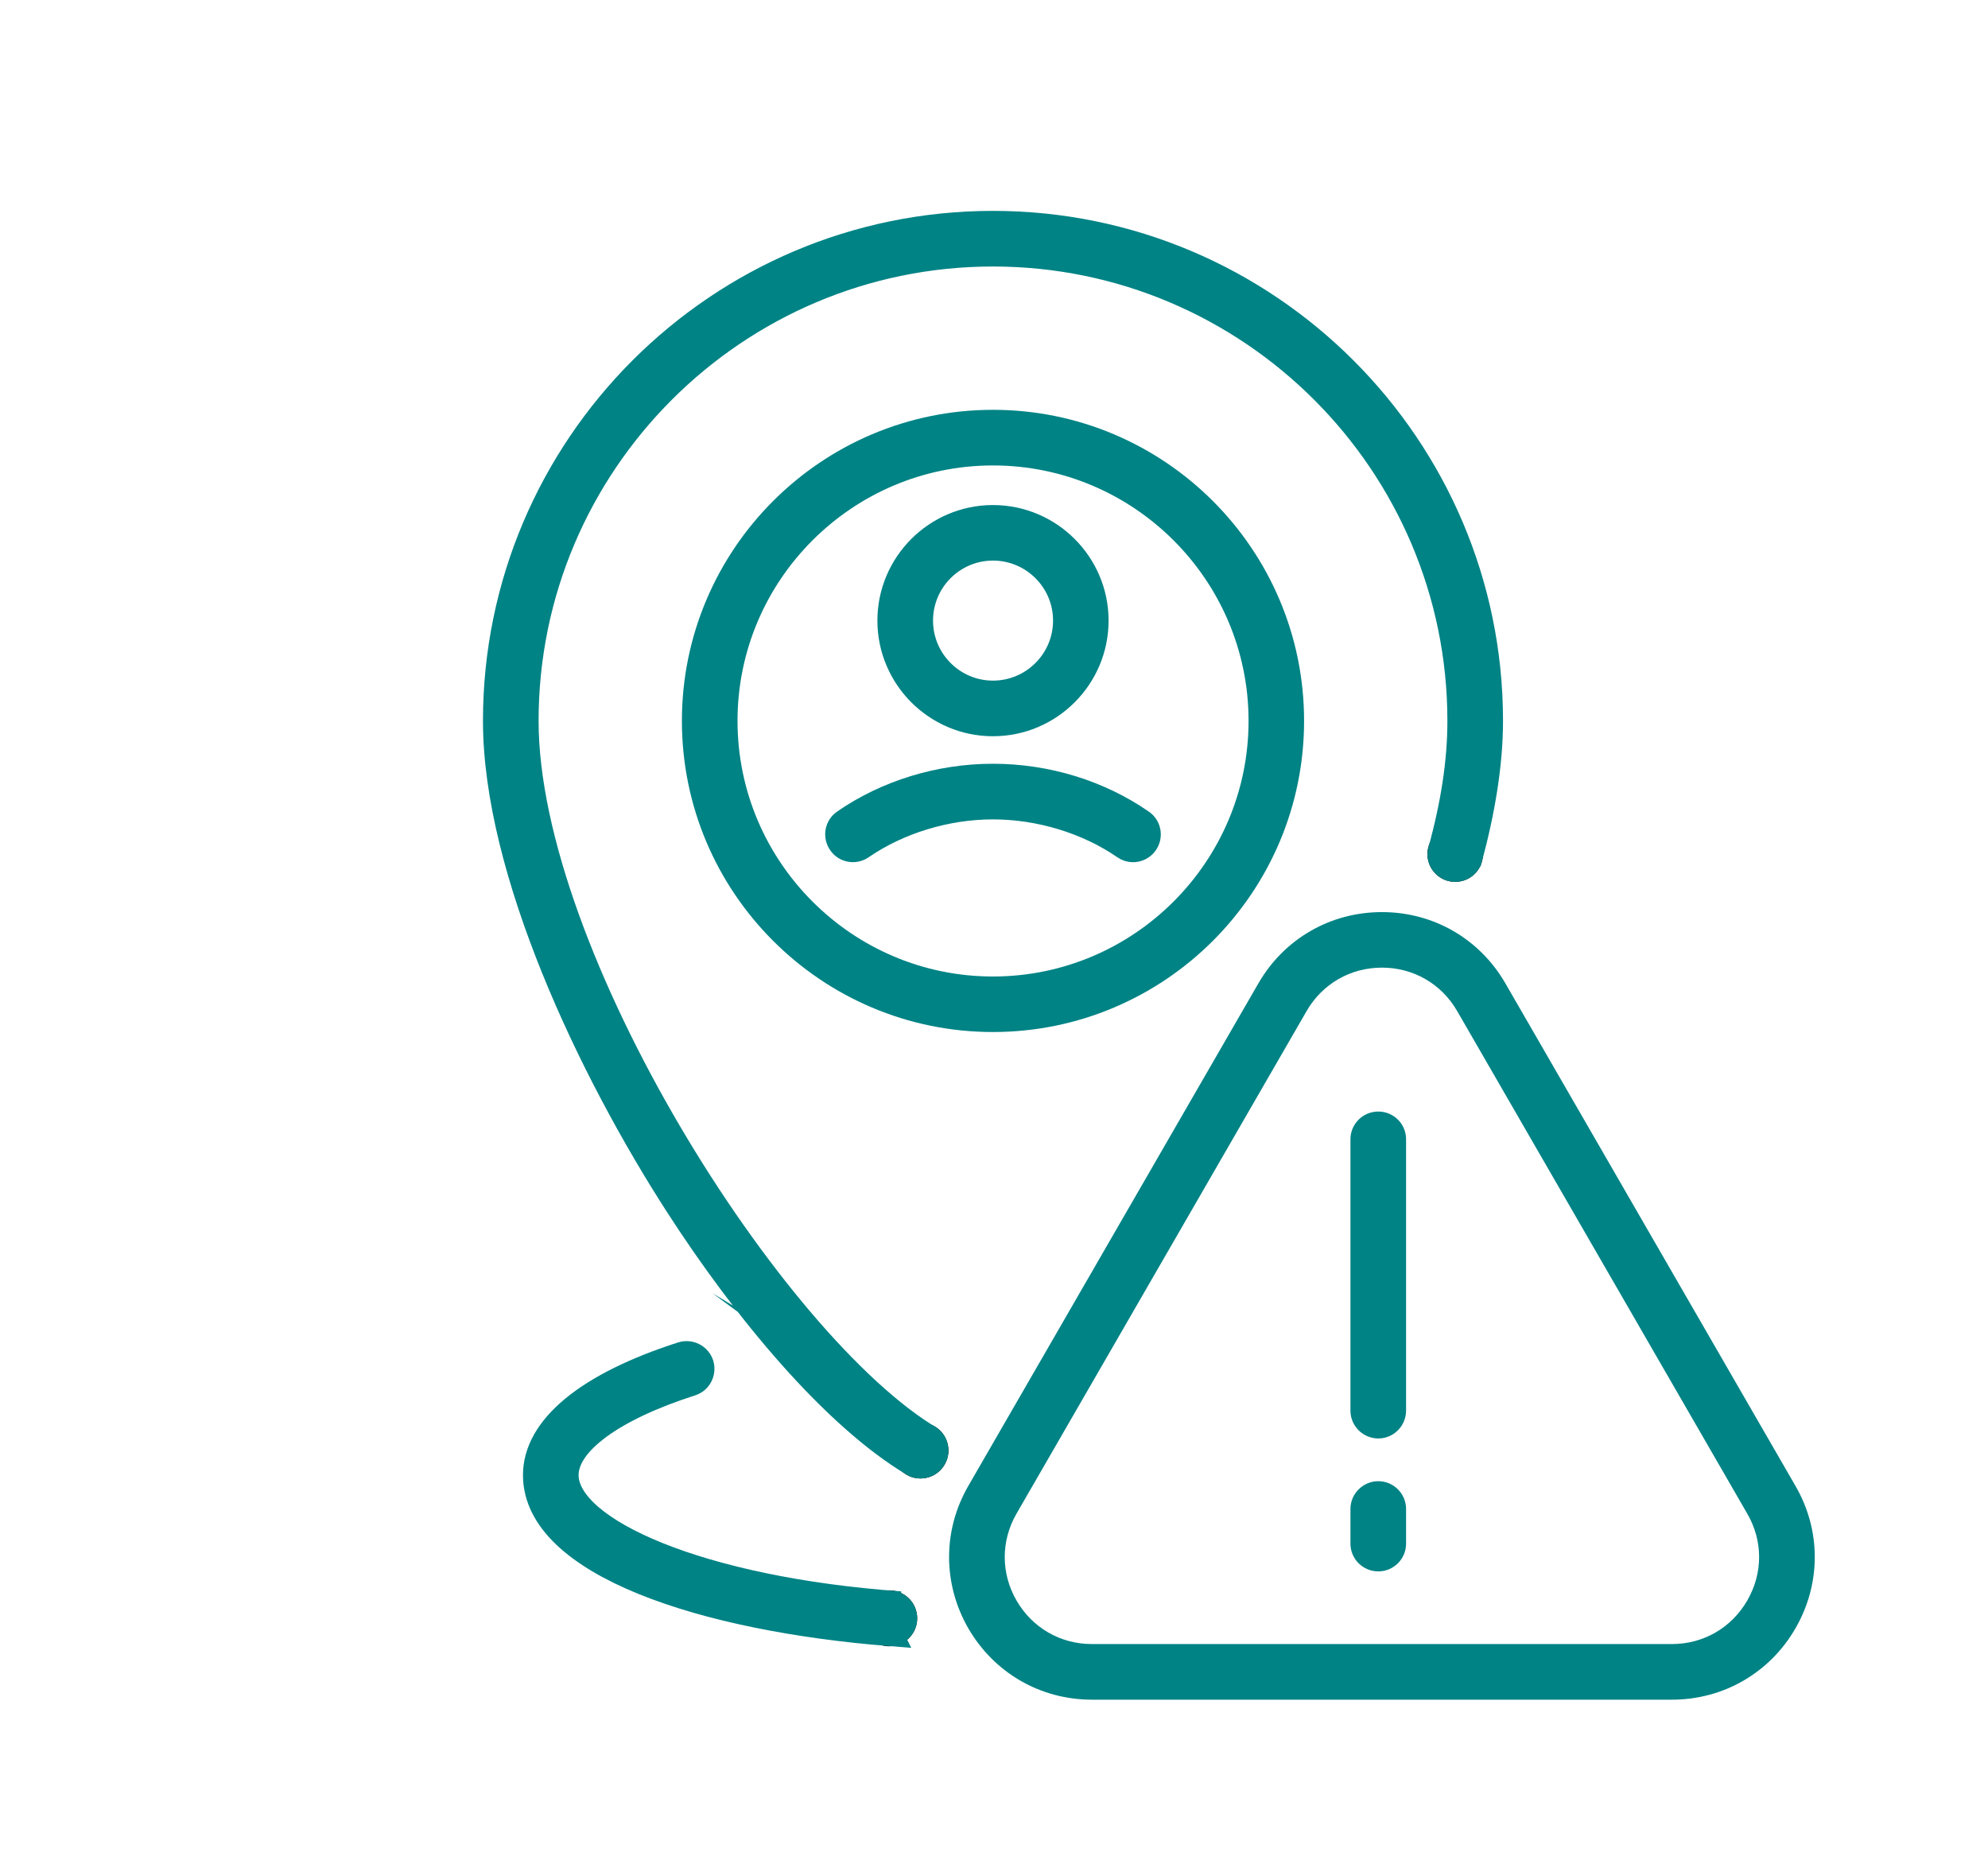
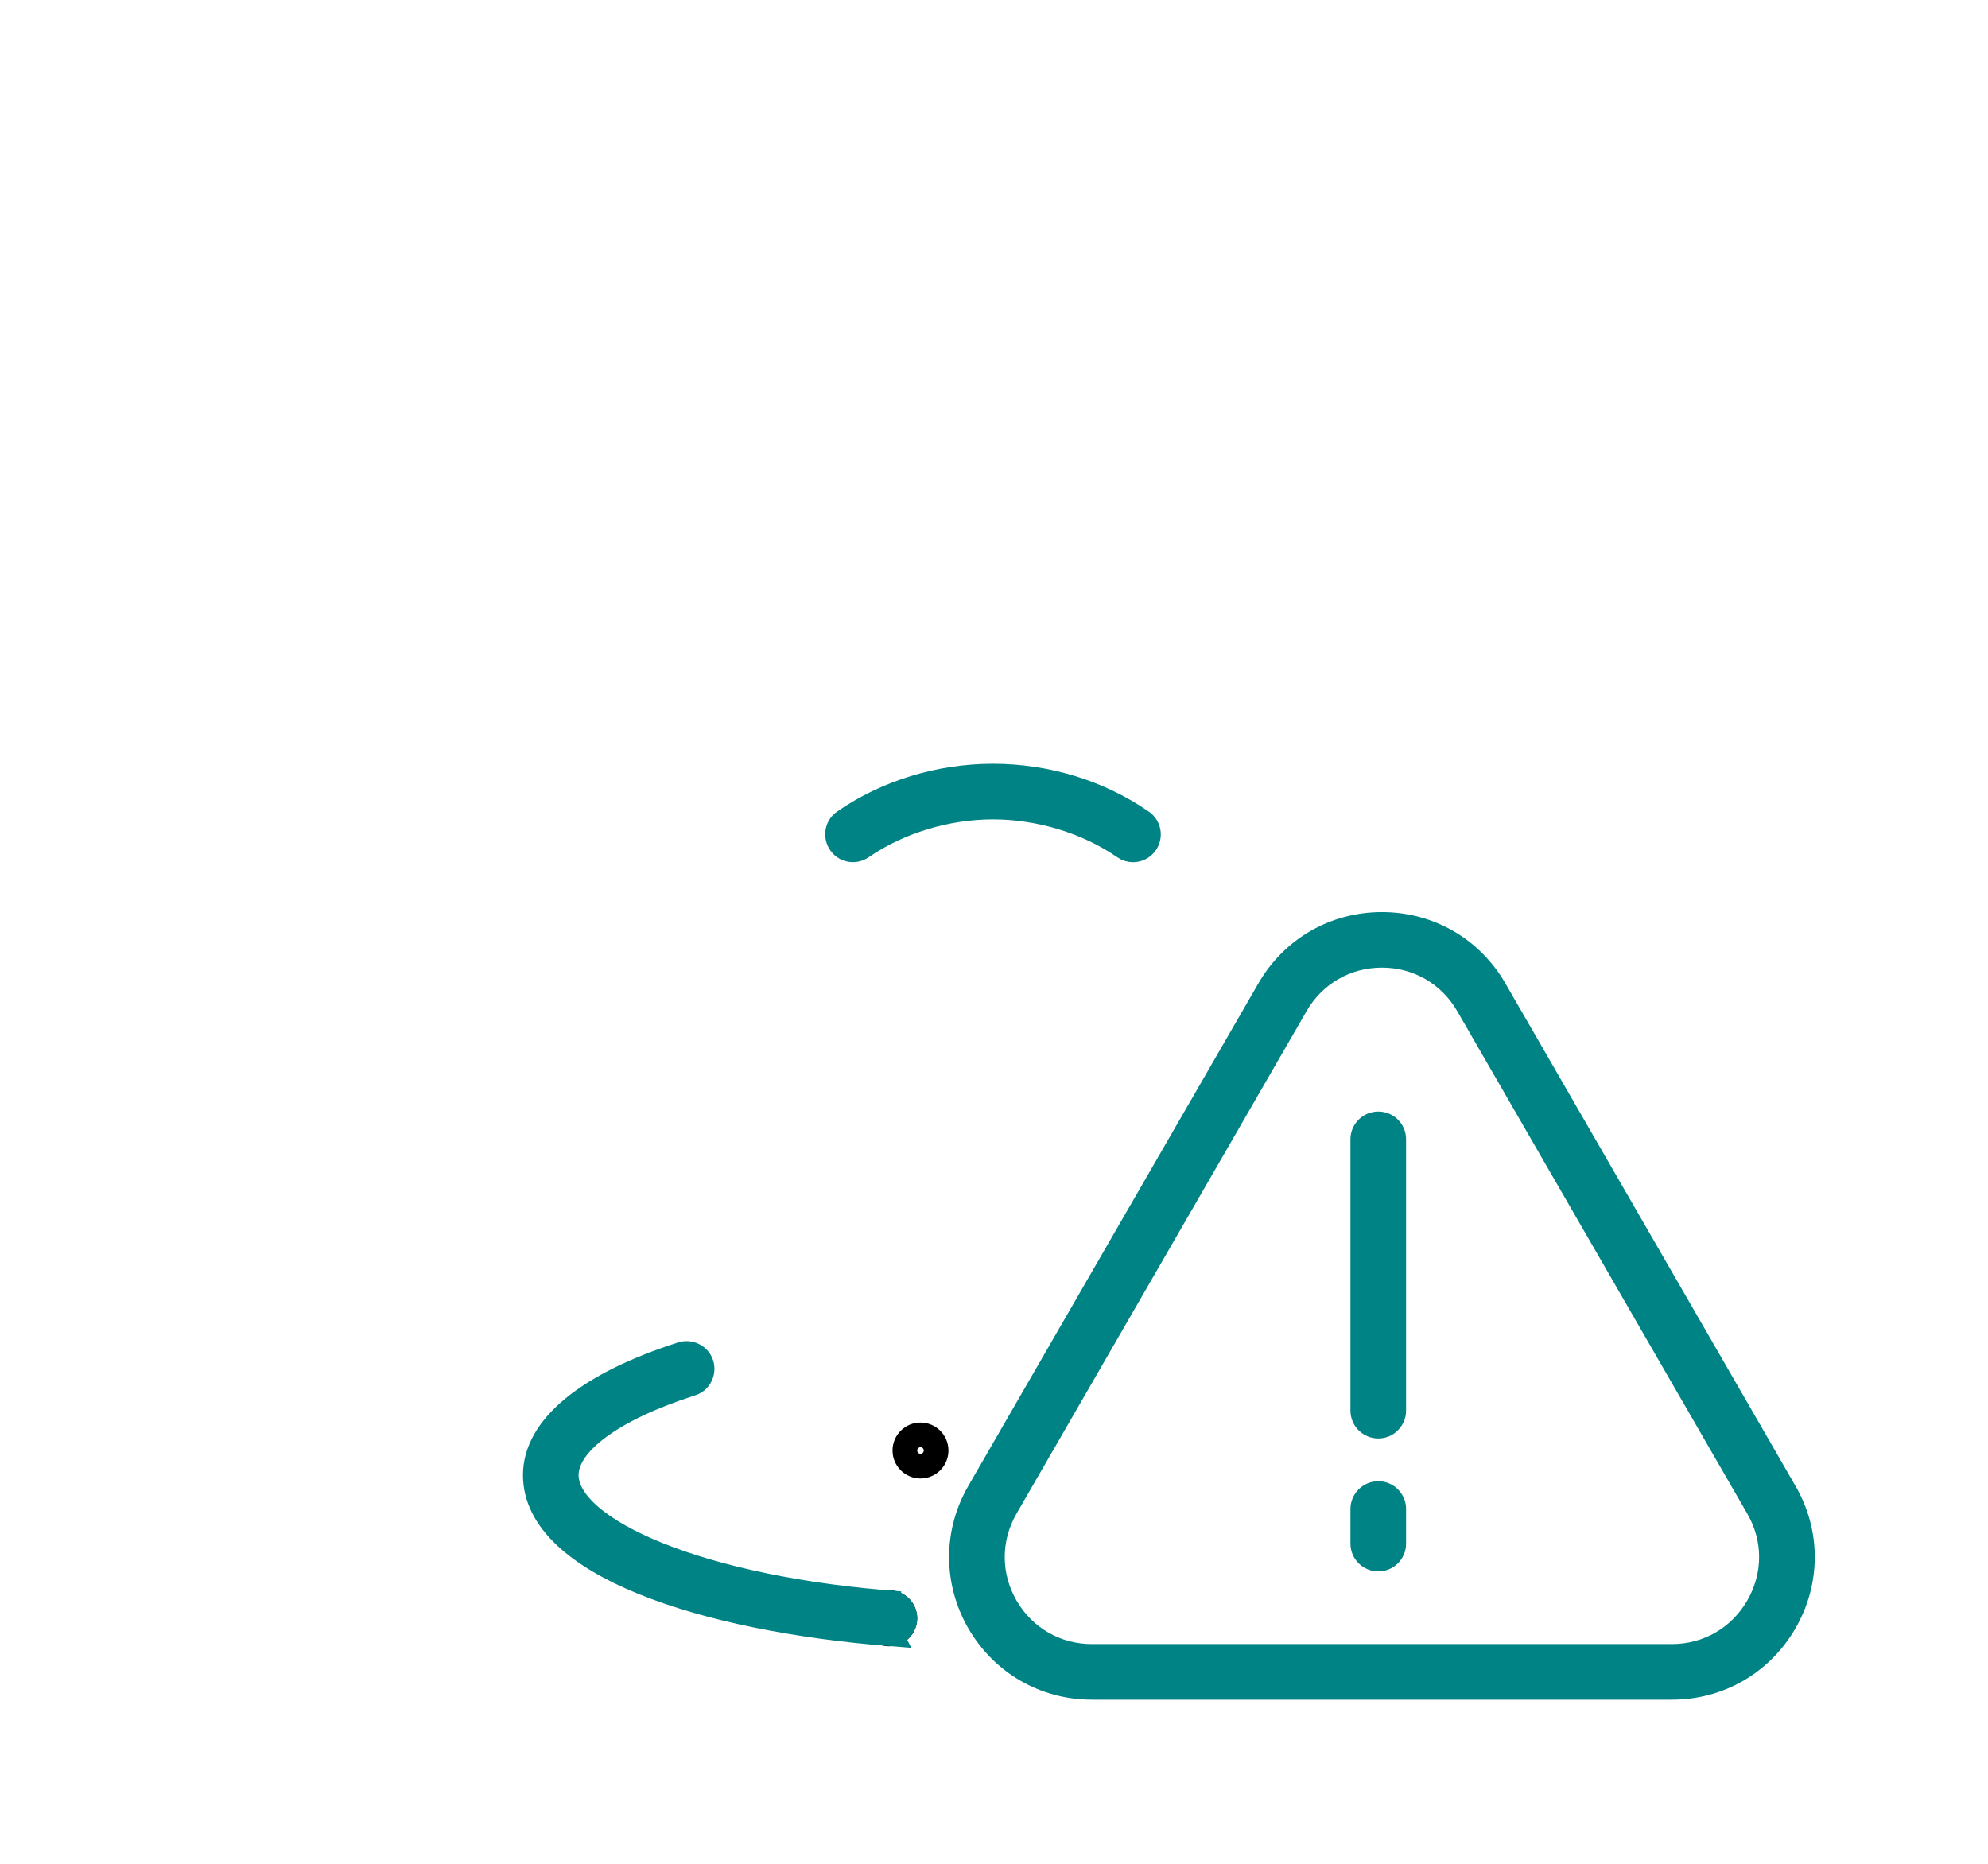
<svg xmlns="http://www.w3.org/2000/svg" xml:space="preserve" width="80px" height="75px" version="1.1" style="shape-rendering:geometricPrecision; text-rendering:geometricPrecision; image-rendering:optimizeQuality; fill-rule:evenodd; clip-rule:evenodd" viewBox="0 0 19.691 18.494">
  <defs>
    <style type="text/css">
   
    .str1 {stroke:black;stroke-width:0.245;stroke-miterlimit:22.926}
    .str0 {stroke:#008385;stroke-width:0.245;stroke-miterlimit:22.926}
    .fil0 {fill:none}
    .fil1 {fill:#008385}
   
  </style>
  </defs>
  <g id="Capa_x0020_1">
    <rect class="fil0" width="19.691" height="18.494" />
    <g id="_2189749286208">
      <path class="fil1 str0" d="M12.841 9.972l-2.878 4.986c-0.178,0.308 -0.178,0.677 0,0.985 0.178,0.308 0.497,0.493 0.853,0.493l5.757 0c0.357,0 0.675,-0.185 0.853,-0.493 0.179,-0.309 0.179,-0.677 0,-0.985l-2.878 -4.986c-0.178,-0.309 -0.497,-0.493 -0.853,-0.493 -0.356,0 -0.676,0.184 -0.854,0.493l0 0zm3.732 6.771l-5.756 0c-0.468,0 -0.886,-0.243 -1.12,-0.646 -0.233,-0.405 -0.233,-0.889 0,-1.292l2.878 -4.986c0.234,-0.405 0.653,-0.646 1.12,-0.646 0.467,0 0.885,0.241 1.119,0.646l2.878 4.986c0.234,0.403 0.234,0.887 0,1.292 -0.233,0.403 -0.652,0.646 -1.119,0.646z" />
      <path class="fil1 str0" d="M13.659 14.151c-0.085,0 -0.154,-0.069 -0.154,-0.154l0 -2.692c0,-0.085 0.069,-0.153 0.154,-0.153 0.085,0 0.153,0.068 0.153,0.153l0 2.692c0,0.085 -0.069,0.154 -0.153,0.154z" />
      <path class="fil1 str0" d="M13.659 15.47c-0.085,0 -0.154,-0.068 -0.154,-0.153l0 -0.344c0,-0.083 0.069,-0.153 0.154,-0.153 0.085,0 0.153,0.07 0.153,0.153l0 0.344c0,0.085 -0.069,0.153 -0.153,0.153z" />
    </g>
-     <path class="fil1 str0" d="M9.835 4.496c-1.464,0 -2.657,1.193 -2.657,2.657 0,1.466 1.193,2.659 2.657,2.659 1.466,0 2.659,-1.193 2.659,-2.659 0,-1.464 -1.193,-2.657 -2.659,-2.657zm0 5.622c-1.634,0 -2.964,-1.329 -2.964,-2.965 0,-1.634 1.33,-2.964 2.964,-2.964 1.636,0 2.965,1.33 2.965,2.964 0,1.636 -1.329,2.965 -2.965,2.965z" />
-     <path class="fil1 str0" d="M9.835 5.44c-0.395,0 -0.717,0.322 -0.717,0.718 0,0.396 0.322,0.718 0.717,0.718 0.397,0 0.719,-0.322 0.719,-0.718 0,-0.396 -0.322,-0.718 -0.719,-0.718zm0 1.743c-0.564,0 -1.024,-0.46 -1.024,-1.025 0,-0.564 0.46,-1.024 1.024,-1.024 0.565,0 1.025,0.46 1.025,1.024 0,0.565 -0.46,1.025 -1.025,1.025z" />
    <path class="fil1 str0" d="M11.225 8.433c-0.03,0 -0.06,-0.009 -0.087,-0.028 -0.365,-0.252 -0.84,-0.397 -1.303,-0.397 -0.462,0 -0.936,0.145 -1.302,0.397 -0.069,0.048 -0.164,0.032 -0.212,-0.038 -0.049,-0.07 -0.032,-0.165 0.037,-0.213 0.422,-0.292 0.947,-0.453 1.477,-0.453 0.532,0 1.056,0.161 1.477,0.453 0.07,0.048 0.087,0.143 0.039,0.213 -0.03,0.043 -0.078,0.066 -0.126,0.066z" />
-     <circle class="fil0 str1" cx="14.422" cy="8.475" r="0.153" />
    <circle class="fil0 str1" cx="8.806" cy="16.058" r="0.155" />
    <circle class="fil0 str1" cx="9.116" cy="14.393" r="0.155" />
-     <path class="fil1 str0" d="M9.835 2.522c-2.553,0 -4.631,2.078 -4.631,4.631 0,2.323 2.447,6.193 4.02,7.125l-0.015 -0.009c0.038,0.028 0.062,0.073 0.062,0.124 0,0.085 -0.069,0.155 -0.155,0.155 -0.022,0 -0.044,-0.005 -0.063,-0.013 -0.806,-0.478 -1.687,-1.548 -2.344,-2.566 -0.876,-1.356 -1.812,-3.334 -1.812,-4.816 0,-2.723 2.215,-4.938 4.938,-4.938 2.724,0 4.939,2.215 4.939,4.938 0,0.427 -0.078,0.896 -0.209,1.379l-0.001 0.001c-0.022,0.056 -0.077,0.095 -0.142,0.095 -0.084,0 -0.153,-0.068 -0.153,-0.153 0,-0.007 0.001,-0.014 0.002,-0.021l0 0c0.131,-0.475 0.196,-0.896 0.196,-1.301 0,-2.553 -2.078,-4.631 -4.632,-4.631z" />
    <path class="fil1 str0" d="M8.818 16.212l0 0c-1.849,-0.146 -3.524,-0.688 -3.524,-1.575 0,-0.473 0.516,-0.899 1.455,-1.2 0.08,-0.025 0.167,0.019 0.193,0.099 0.025,0.081 -0.019,0.168 -0.099,0.193 -0.778,0.249 -1.242,0.588 -1.242,0.908 0,0.542 1.322,1.134 3.315,1.276l-0.074 -0.005c0.068,0.016 0.119,0.077 0.119,0.15 0,0.081 -0.063,0.148 -0.143,0.154z" />
  </g>
</svg>